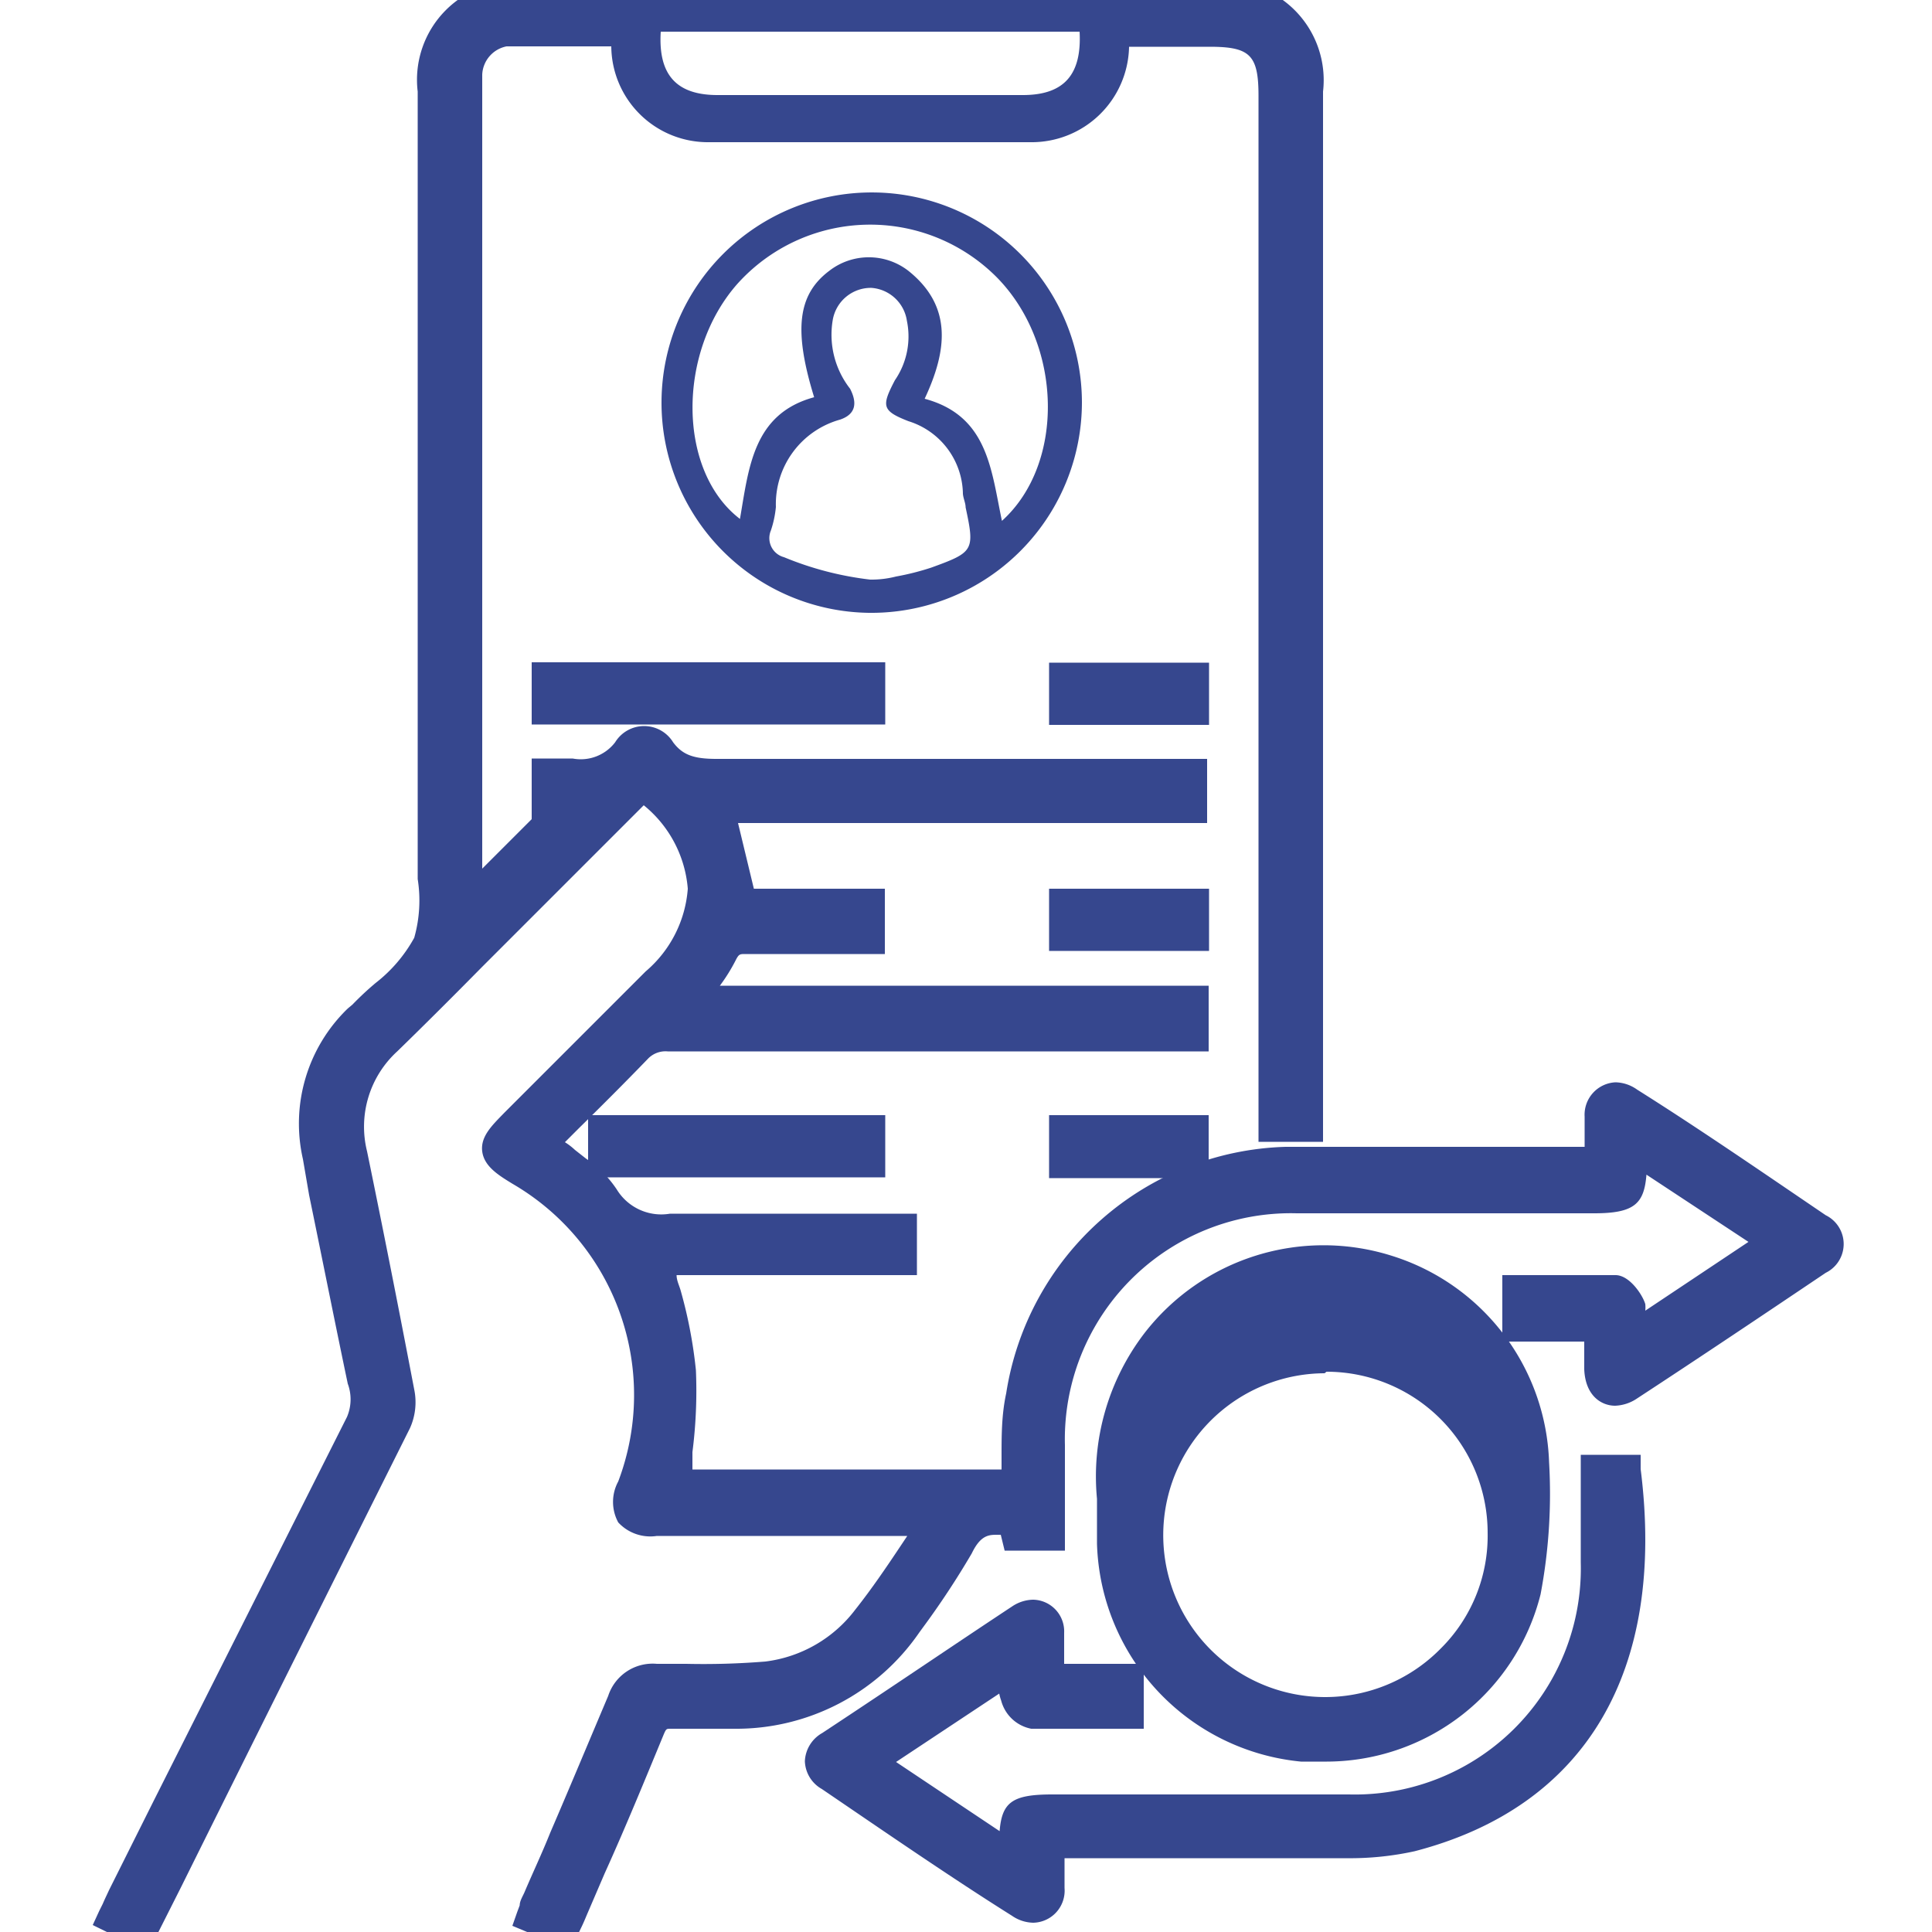
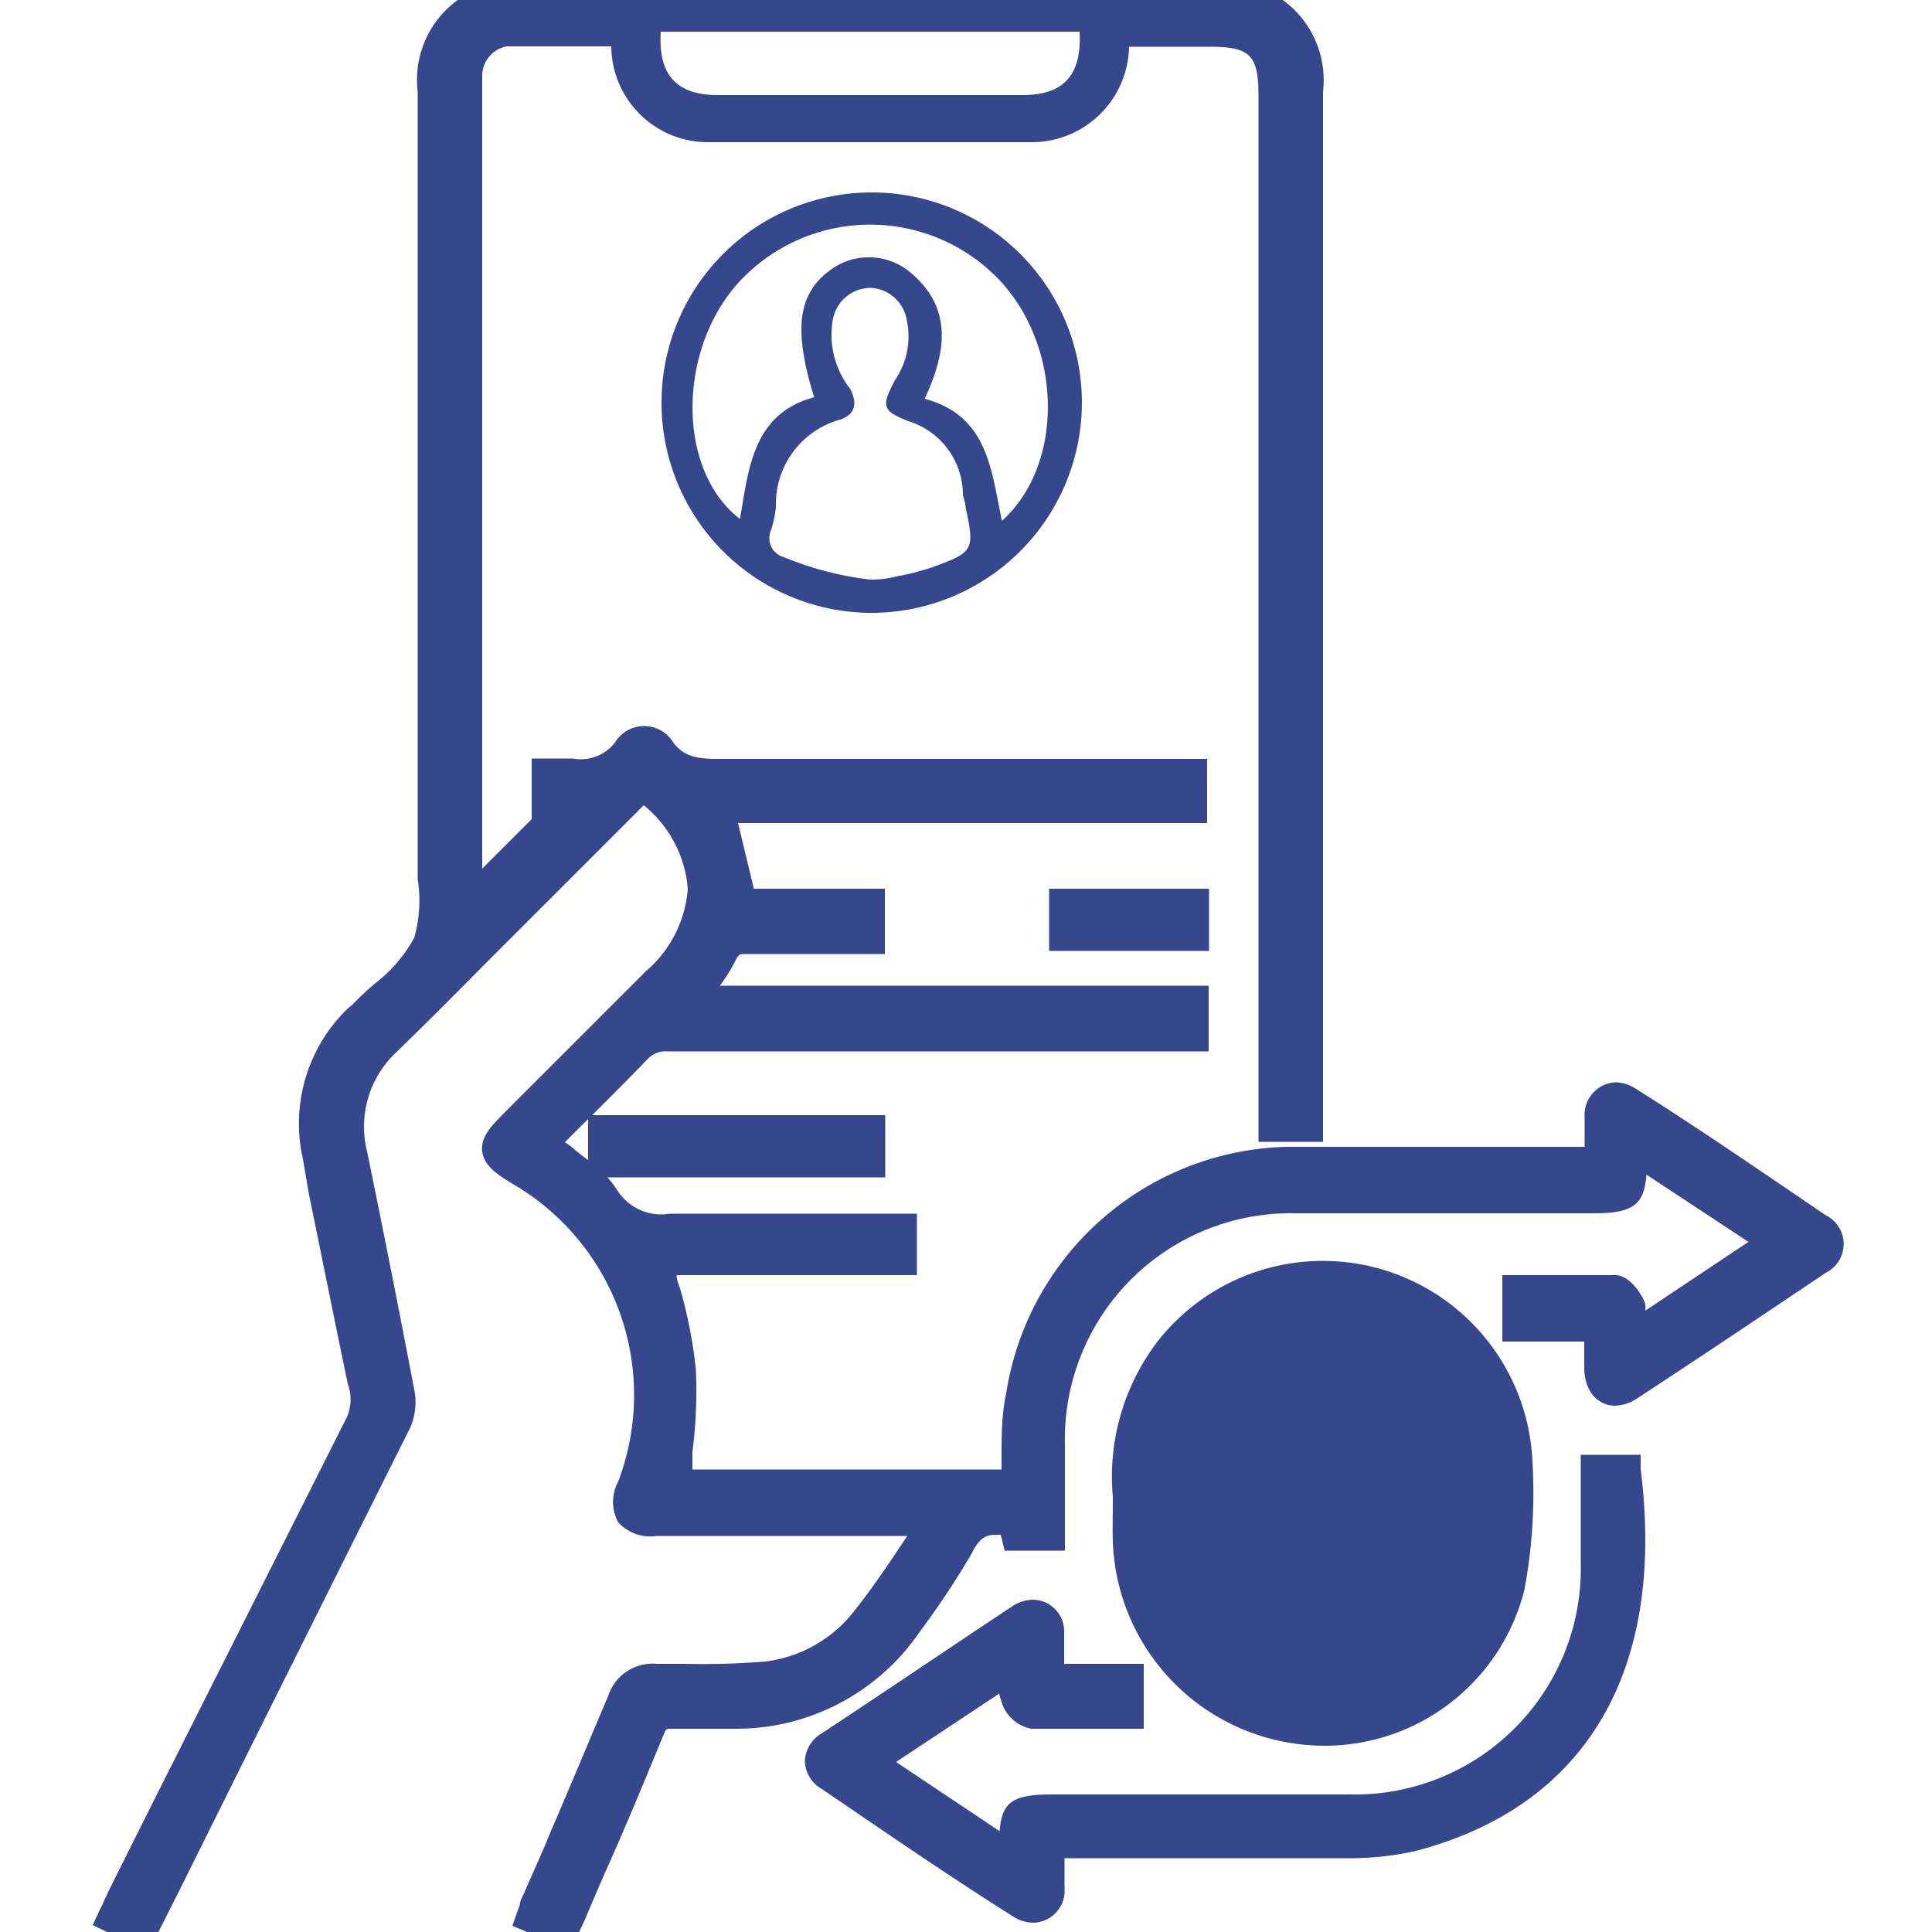
<svg xmlns="http://www.w3.org/2000/svg" id="Layer_1" data-name="Layer 1" viewBox="0 0 50 50">
  <defs>
    <style>.cls-1{fill:#36478e;}</style>
  </defs>
  <path class="cls-1" d="M13.26,49.84l.13-.37.06-.16c0-.11.07-.22.12-.33.22-.52.45-1,.67-1.55.5-1.16,1-2.36,1.5-3.54A1.21,1.21,0,0,1,17,43.06h.76A19.84,19.84,0,0,0,19.81,43a3.45,3.45,0,0,0,2.33-1.35c.42-.53.8-1.09,1.2-1.69l.14-.21H17a1.13,1.13,0,0,1-1-.35,1.11,1.11,0,0,1,0-1.06,6.32,6.32,0,0,0-2.73-7.7c-.36-.22-.74-.45-.79-.84s.26-.68.57-1l3.66-3.66A3.11,3.11,0,0,0,17.8,23a3.1,3.1,0,0,0-1.14-2.16h0l-3.3,3.3-.89.89c-.71.72-1.45,1.46-2.19,2.18A2.64,2.64,0,0,0,9.5,29.8c.37,1.8.75,3.7,1.22,6.16a1.63,1.63,0,0,1-.11,1c-2,4-4,8-5.93,11.89l-.56,1.11a.88.88,0,0,1-.12.19l0,.07-.21.28-1.39-.68.17-.37.09-.18c.05-.12.11-.24.16-.35l1.16-2.32,5-9.93A1.16,1.16,0,0,0,9,35.81c-.34-1.62-.67-3.28-1-4.88L7.84,30A4.14,4.14,0,0,1,9,26.1L9.12,26a7.81,7.81,0,0,1,.6-.56,3.79,3.79,0,0,0,1-1.17,3.55,3.55,0,0,0,.09-1.52c0-.27,0-.54,0-.8V2.37A2.55,2.55,0,0,1,13.62-.47H31.41a2.56,2.56,0,0,1,2.83,2.84V29.55H32.57V2.48c0-1.06-.22-1.27-1.27-1.27H29.22v0a2.52,2.52,0,0,1-2.55,2.47H18.35a2.5,2.5,0,0,1-2.53-2.48H14.38c-.5,0-.9,0-1.27,0a.78.78,0,0,0-.63.73c0,.1,0,.2,0,.32V22.48l1.28-1.28V19.63h1.06a1.12,1.12,0,0,0,1.1-.42.88.88,0,0,1,1.5,0c.24.32.52.43,1.12.43h0l5.9,0h6.8V21.3H19.1L19.51,23H22.9v1.69H20.7l-1.41,0h0c-.15,0-.17,0-.26.18a4.6,4.6,0,0,1-.4.64H31.28v1.7h-14a.63.63,0,0,0-.52.2c-.58.6-1.16,1.18-1.78,1.79l-.36.36a1.64,1.64,0,0,1,.26.2l.28.22a2.9,2.9,0,0,1,.8.8,1.35,1.35,0,0,0,1.38.63h.19l2.2,0h4V33H17.51c0,.13.06.25.1.38a12,12,0,0,1,.4,2.08,12.5,12.5,0,0,1-.09,2.12c0,.15,0,.3,0,.45h8c0-.11,0-.23,0-.34,0-.53,0-1.08.12-1.63a7.54,7.54,0,0,1,7.23-6.38h7.74q0-.39,0-.78a.84.84,0,0,1,.8-.89,1,1,0,0,1,.56.19c1.59,1,3.23,2.13,4.88,3.25a.83.83,0,0,1,0,1.49c-1.62,1.09-3.26,2.19-4.88,3.25a1.08,1.08,0,0,1-.57.19c-.35,0-.77-.25-.8-.94,0-.24,0-.47,0-.72H38.88V33h1.67c.51,0,.9,0,1.26,0s.7.51.77.75a.85.85,0,0,1,0,.17l2.67-1.78L42.61,30.4c-.06.75-.31,1-1.35,1h-7.7a5.85,5.85,0,0,0-6,6v2.73H26l-.1-.41h-.09c-.21,0-.43,0-.66.48a21.68,21.68,0,0,1-1.28,1.94l-.08.11A5.75,5.75,0,0,1,19,44.74l-.87,0-.78,0h0c-.1,0-.11,0-.17.14-.5,1.21-1,2.43-1.53,3.6l-.46,1.07c-.05.12-.1.24-.16.36l-.09.19-.17.37ZM27.94.82H17.1c-.07,1.12.41,1.64,1.47,1.64h7.9C27.53,2.46,28,1.94,27.94.82Z" />
-   <path class="cls-1" d="M34.28,45.59c-.2,0-.41,0-.61,0a5.84,5.84,0,0,1-5.28-5.64c0-.24,0-.48,0-.75v-.41a6.1,6.1,0,0,1,1.23-4.29,5.86,5.86,0,0,1,6.4-2,5.8,5.8,0,0,1,4.07,5.34,14,14,0,0,1-.22,3.42A5.72,5.72,0,0,1,34.28,45.59Zm0-10.05a4.19,4.19,0,1,0,3,7.13,4.11,4.11,0,0,0,1.22-3,4.17,4.17,0,0,0-4.17-4.17v0Z" />
-   <path class="cls-1" d="M28.8,38.74a5.77,5.77,0,0,1,1.14-4,5.43,5.43,0,0,1,9.72,3.09,13.61,13.61,0,0,1-.21,3.32,5.33,5.33,0,0,1-5.73,4A5.48,5.48,0,0,1,28.8,39.9C28.79,39.56,28.8,39.21,28.8,38.74Zm10,1a4.6,4.6,0,1,0-4.61,4.62A4.6,4.6,0,0,0,38.84,39.7Z" />
+   <path class="cls-1" d="M28.8,38.74a5.77,5.77,0,0,1,1.14-4,5.43,5.43,0,0,1,9.72,3.09,13.61,13.61,0,0,1-.21,3.32,5.33,5.33,0,0,1-5.73,4A5.48,5.48,0,0,1,28.8,39.9C28.79,39.56,28.8,39.21,28.8,38.74Zm10,1A4.6,4.6,0,0,0,38.84,39.7Z" />
  <path class="cls-1" d="M26.74,49.76a1,1,0,0,1-.55-.18c-1.59-1-3.2-2.11-4.92-3.28a.86.86,0,0,1-.44-.72.88.88,0,0,1,.45-.73c2-1.32,3.48-2.33,4.92-3.28a1,1,0,0,1,.54-.17.82.82,0,0,1,.8.86c0,.27,0,.53,0,.8h2.06v1.68H27.93c-.5,0-.88,0-1.24,0a1,1,0,0,1-.78-.73,1.21,1.21,0,0,1-.05-.18l-2.67,1.77,2.68,1.79c.06-.75.33-.95,1.36-.95h7.68a5.85,5.85,0,0,0,6-6V37.65h1.55l0,.37c.66,5.23-1.42,8.74-5.85,9.89a7.79,7.79,0,0,1-1.76.18H27.55c0,.27,0,.52,0,.77A.83.83,0,0,1,26.74,49.76Z" />
-   <path class="cls-1" d="M22.44,45.58l3.75,2.5s.09-.07.09-.1c0-1.17-.07-1.15,1.2-1.14h7.43a6.29,6.29,0,0,0,6.45-6.45V38.07h.76c.51,4.07-.58,8.14-5.54,9.43a7.15,7.15,0,0,1-1.66.17c-2.39,0-4.78,0-7.17,0h-.63c0,.41,0,.79,0,1.16s-.33.64-.7.39Q23.95,47.61,21.5,46c-.34-.24-.32-.54,0-.76,1.63-1.1,3.27-2.2,4.91-3.28.36-.23.66-.06.69.37s0,.76,0,1.19h2.07v.84c-.82,0-1.65,0-2.48,0-.15,0-.35-.26-.4-.43a3.27,3.27,0,0,1,0-.85Z" />
-   <rect class="cls-1" x="13.76" y="17.14" width="9.15" height="1.61" />
  <rect class="cls-1" x="15.22" y="28.86" width="7.69" height="1.61" />
-   <rect class="cls-1" x="27.15" y="17.15" width="4.14" height="1.61" />
  <rect class="cls-1" x="27.15" y="23" width="4.14" height="1.61" />
  <path class="cls-1" d="M27.57,24.2v-.78h3.3v.78Z" />
-   <rect class="cls-1" x="27.15" y="28.86" width="4.13" height="1.63" />
  <path class="cls-1" d="M22.49,15.86A5.44,5.44,0,1,1,28,10.41,5.45,5.45,0,0,1,22.49,15.86Zm-1.42-5.58c-.54-1.75-.42-2.66.39-3.27a1.67,1.67,0,0,1,2.05,0c1.15.92,1,2.07.42,3.31,1.64.44,1.72,1.84,2,3.16C27.57,12,27.5,8.91,25.8,7.18a4.62,4.62,0,0,0-6.72.17c-1.56,1.77-1.55,4.84.07,6.08C19.38,12.1,19.49,10.71,21.07,10.28ZM22.52,15a2.56,2.56,0,0,0,.67-.08,6.73,6.73,0,0,0,.91-.23c1.1-.4,1.13-.44.89-1.56,0-.11-.06-.23-.07-.35a2,2,0,0,0-1.41-1.88c-.69-.27-.7-.39-.35-1.06a2,2,0,0,0,.31-1.54,1,1,0,0,0-.92-.85,1,1,0,0,0-1,.84A2.27,2.27,0,0,0,22,10.06c.19.37.15.66-.26.8a2.27,2.27,0,0,0-1.66,2.26,2.66,2.66,0,0,1-.13.61.51.51,0,0,0,.34.69A8.35,8.35,0,0,0,22.52,15Z" />
</svg>